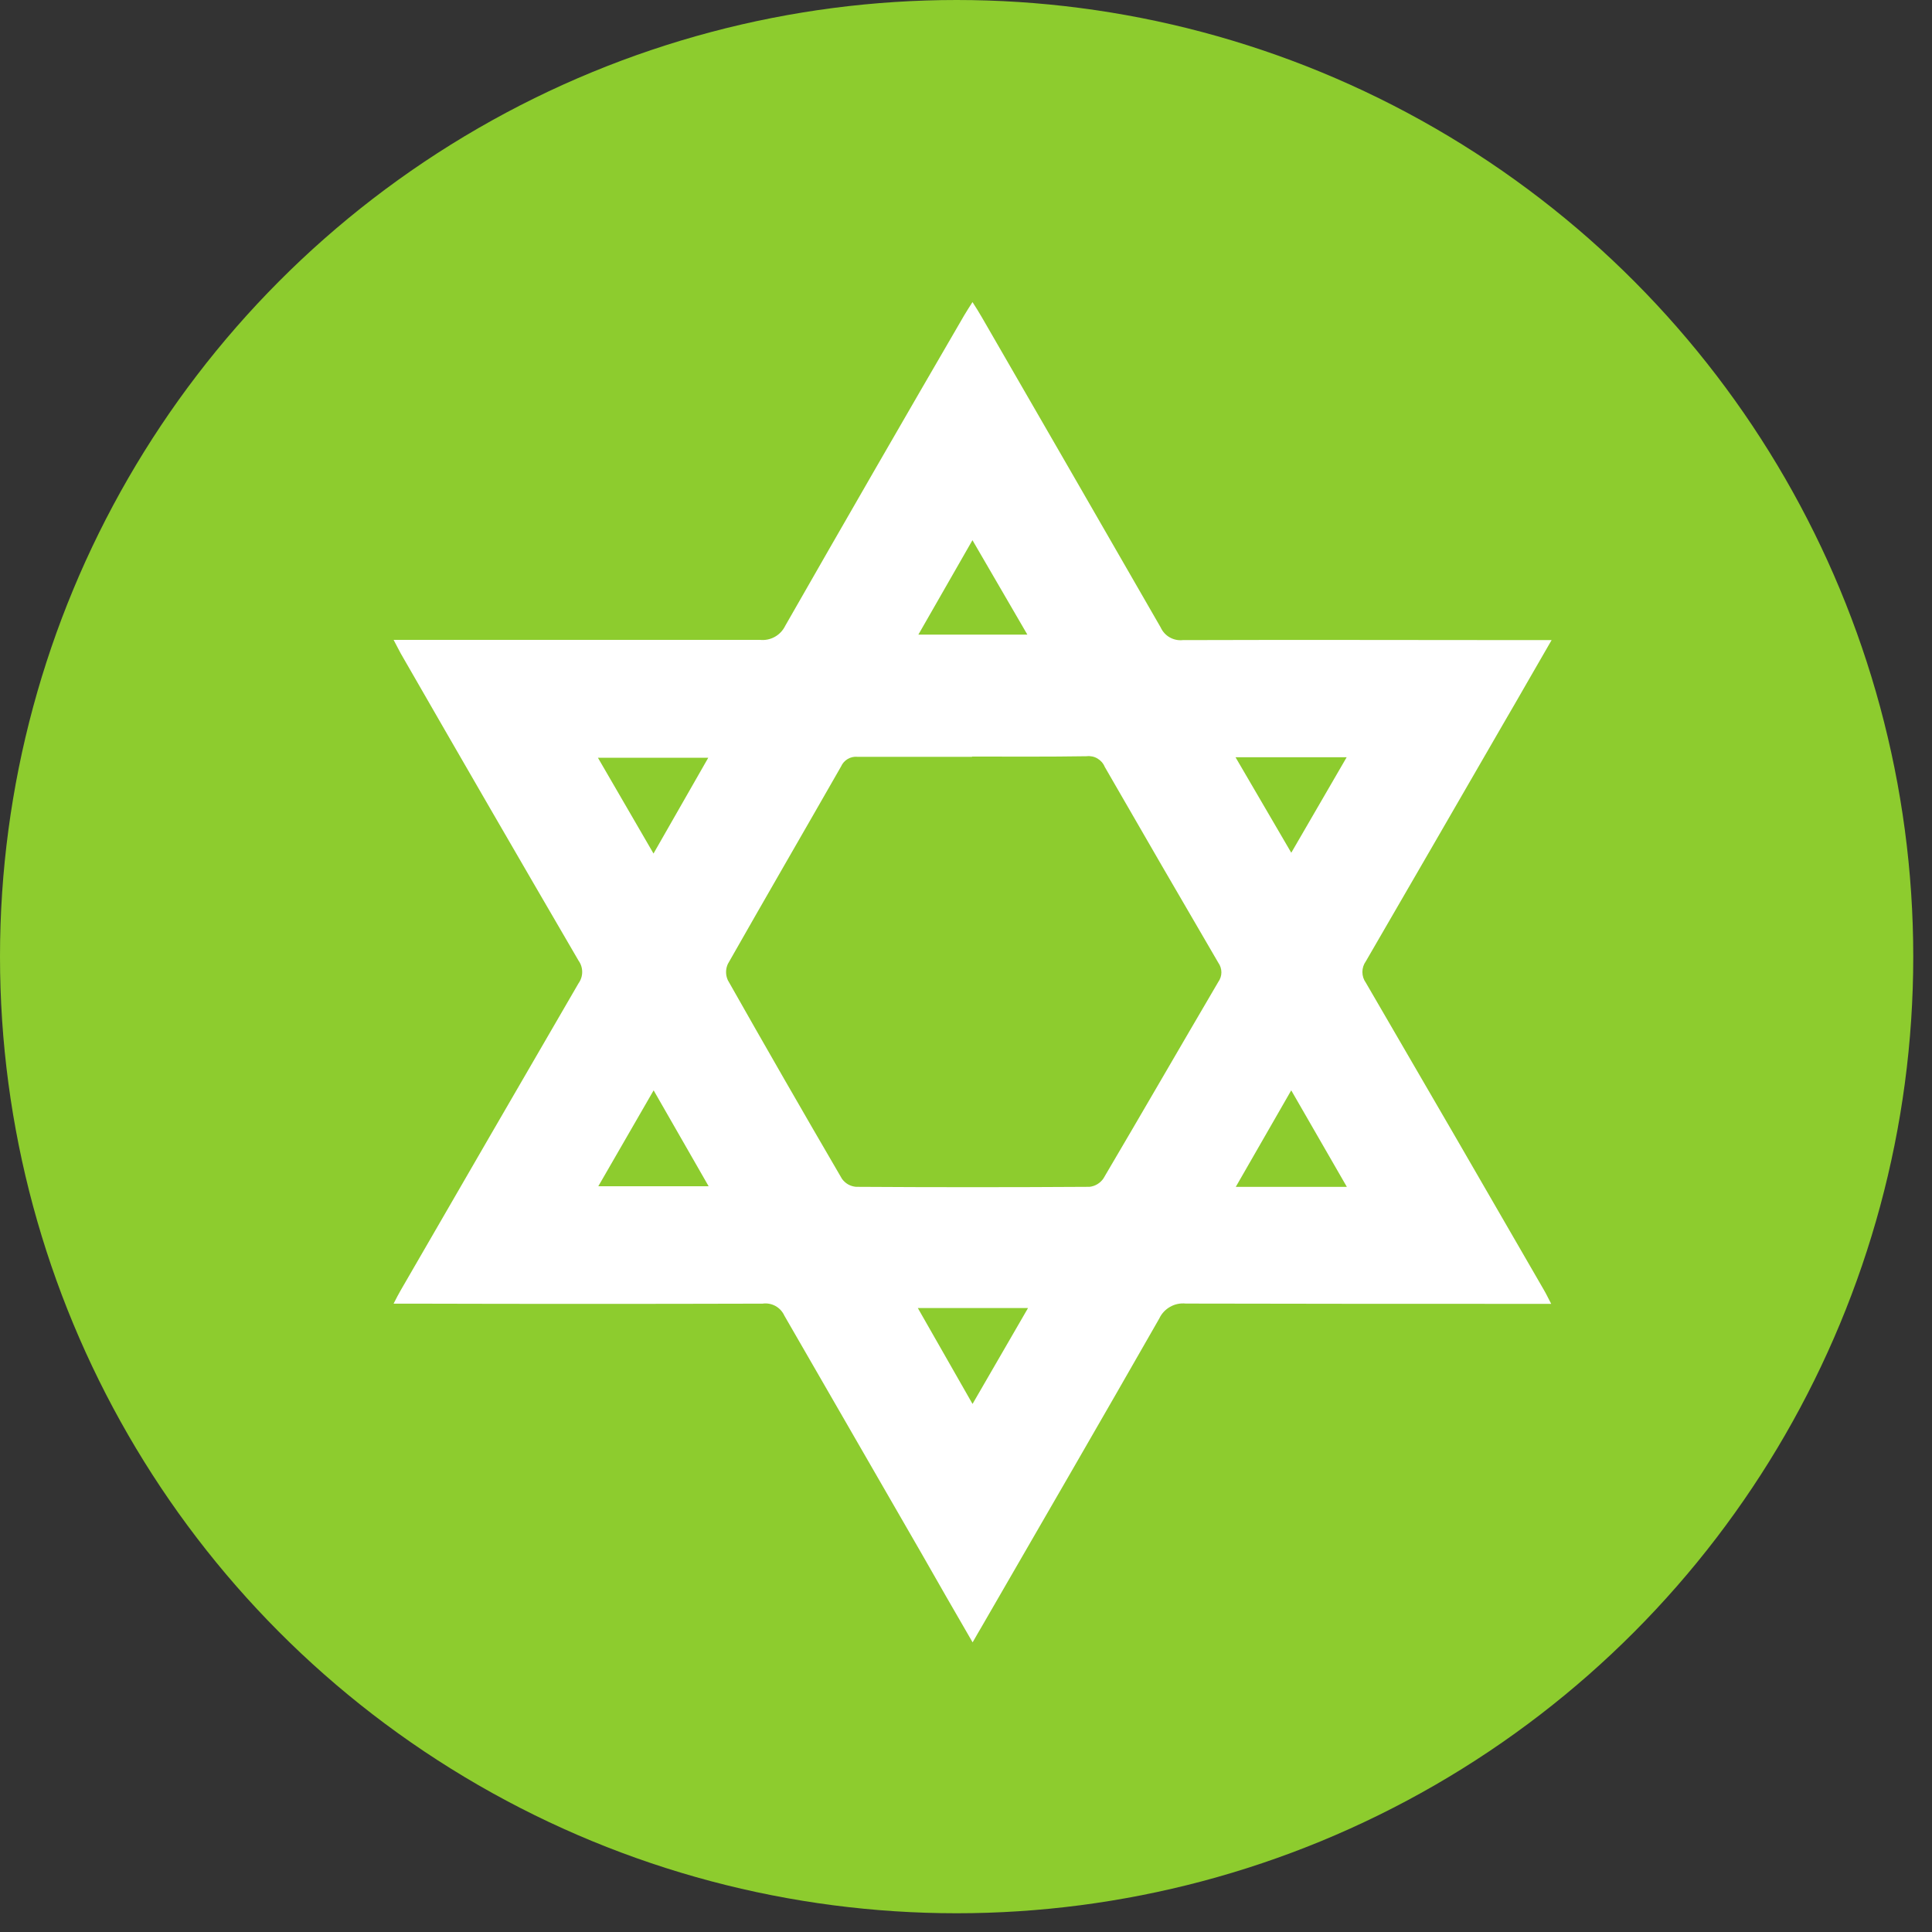
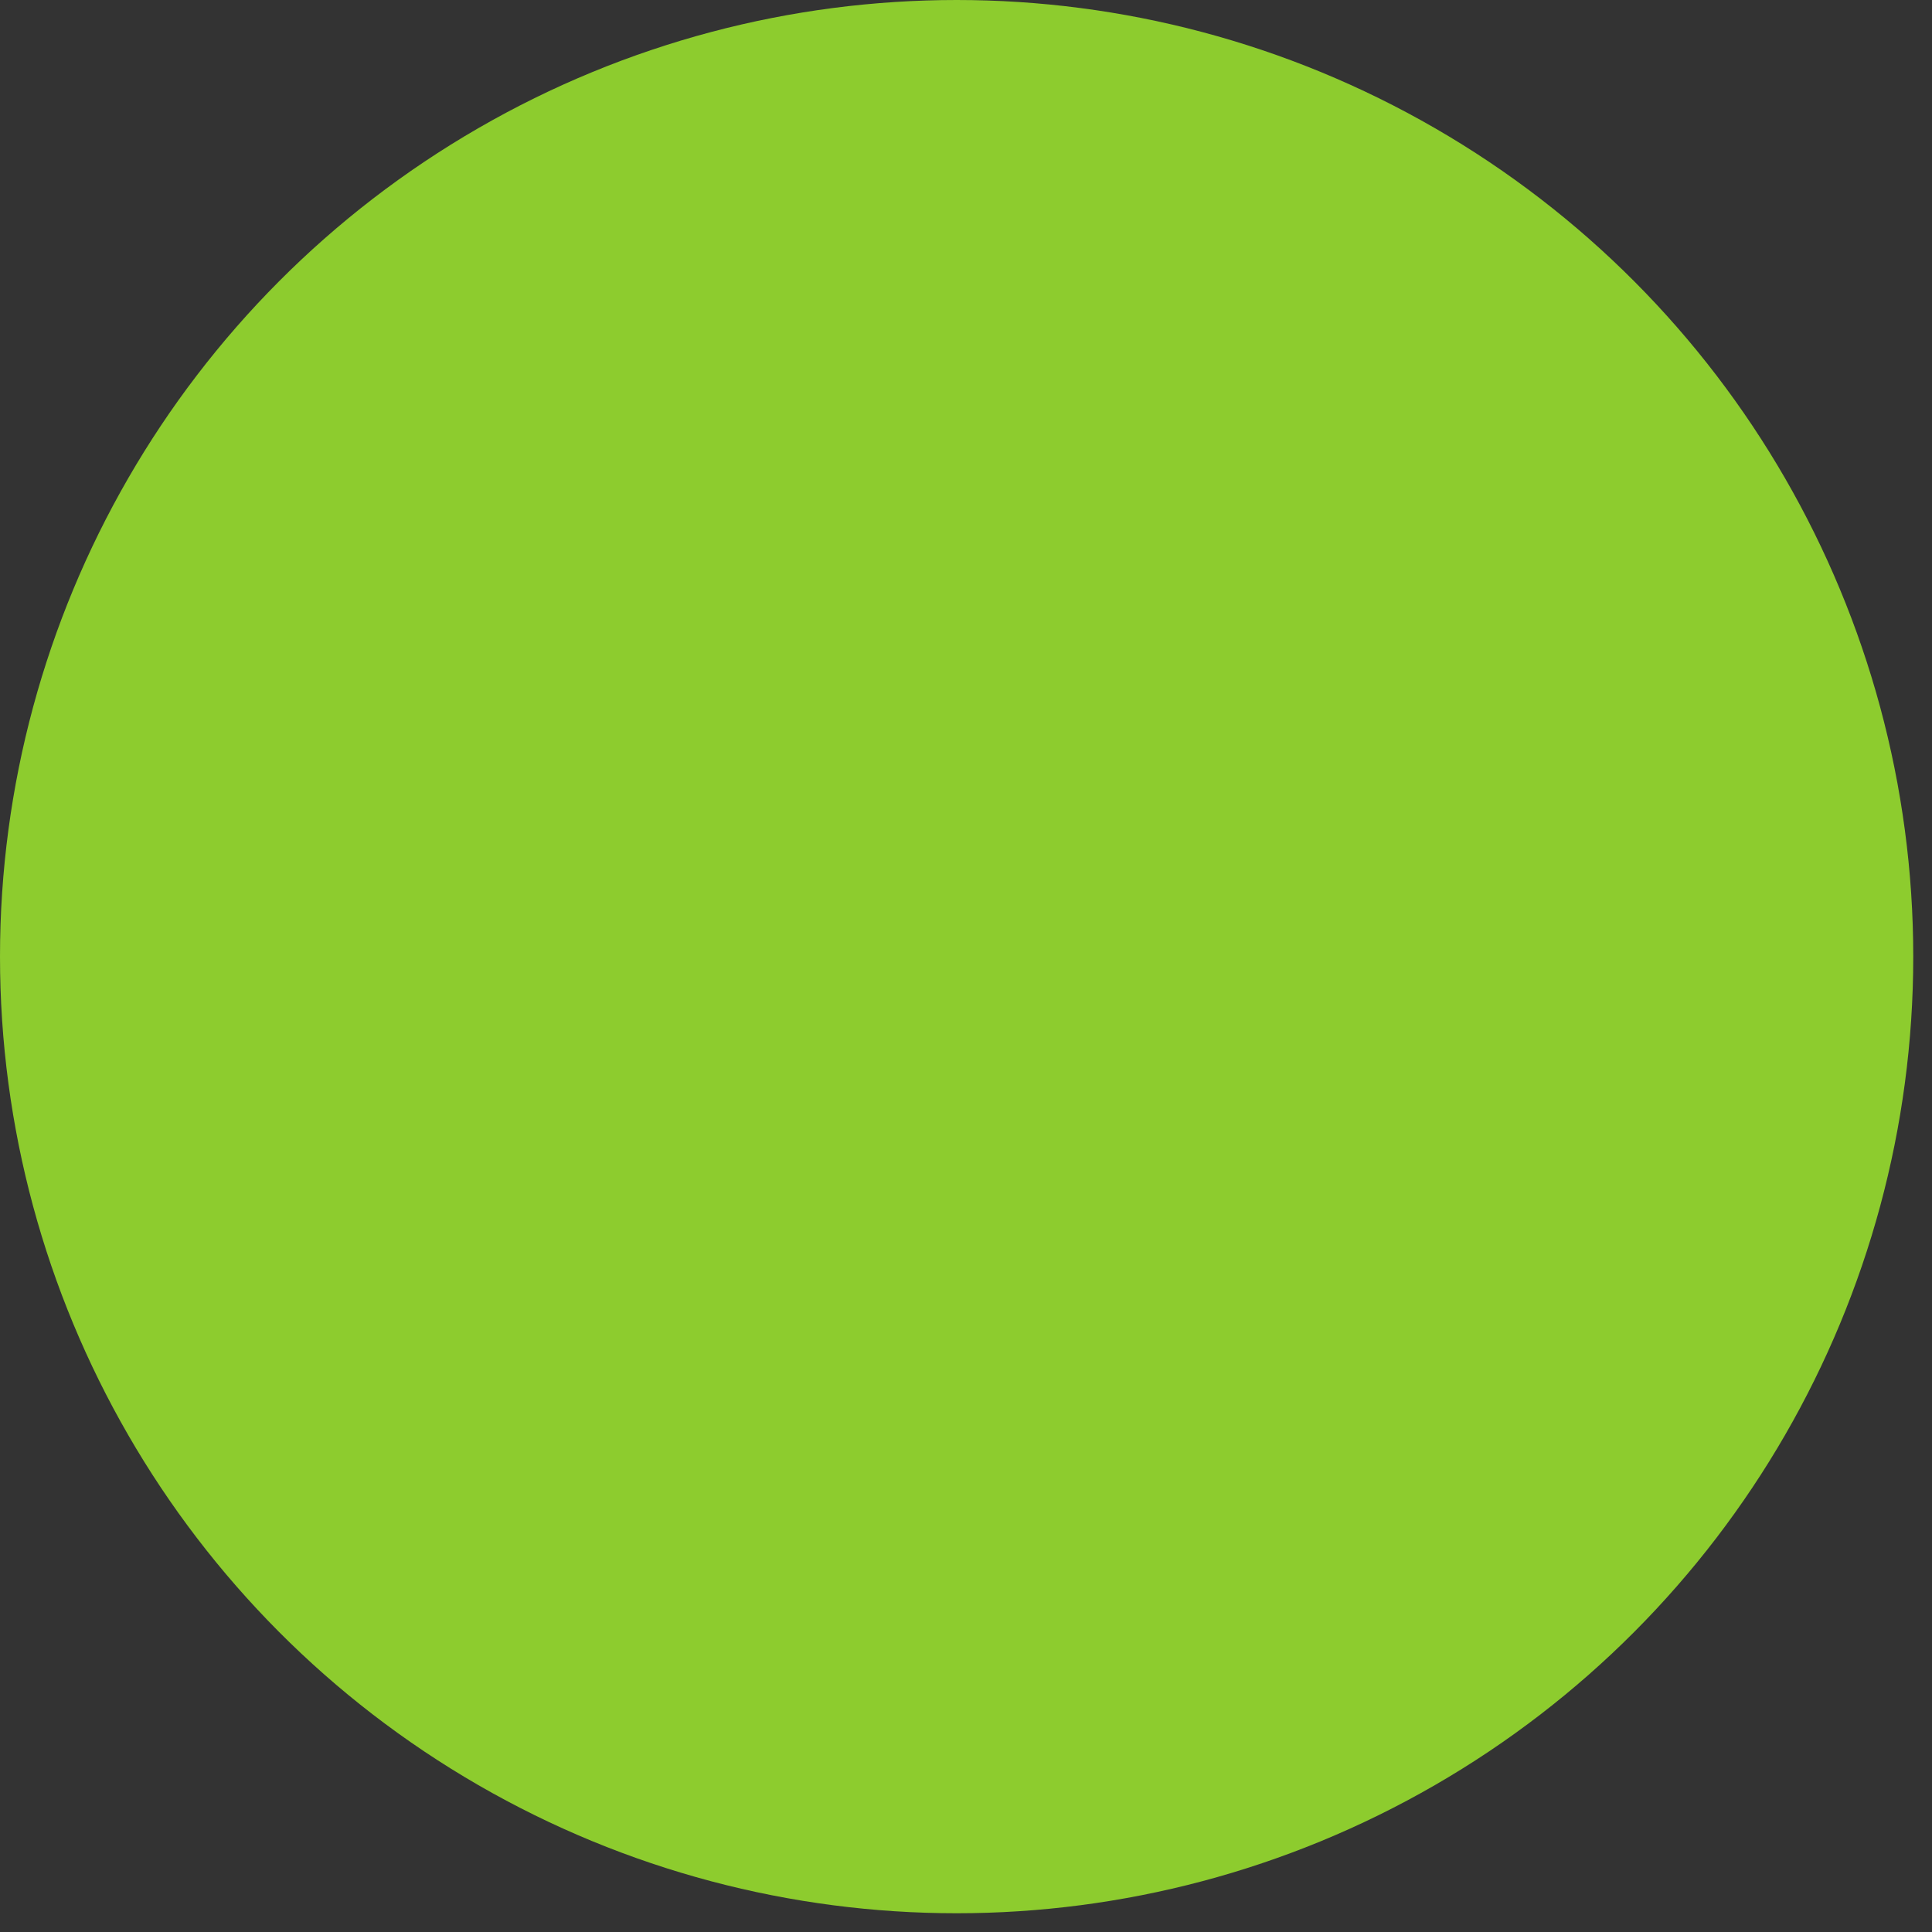
<svg xmlns="http://www.w3.org/2000/svg" width="47" height="47" viewBox="0 0 47 47" fill="none">
  <rect x="0" y="0" width="47" height="47" fill="#333333" stroke="none" />
  <circle cx="23.272" cy="23.272" r="23.272" fill="#8DCC2E" />
-   <path d="M23.661 39.954C23.223 39.196 22.816 38.494 22.418 37.791C21.304 35.863 20.192 33.935 19.081 32.005C19.036 31.906 18.96 31.824 18.865 31.771C18.769 31.719 18.659 31.698 18.551 31.714C15.715 31.722 12.877 31.722 10.039 31.714H9.575C9.645 31.576 9.694 31.483 9.748 31.389C11.188 28.896 12.631 26.407 14.074 23.921C14.132 23.84 14.163 23.744 14.163 23.645C14.163 23.546 14.132 23.449 14.074 23.369C12.625 20.883 11.183 18.392 9.748 15.895C9.698 15.804 9.654 15.714 9.575 15.566H10.007C12.834 15.566 15.659 15.566 18.486 15.566C18.612 15.58 18.74 15.554 18.85 15.492C18.961 15.43 19.049 15.335 19.104 15.221C20.544 12.701 21.994 10.186 23.454 7.675C23.509 7.579 23.572 7.486 23.658 7.349C23.748 7.487 23.82 7.605 23.886 7.719C25.339 10.233 26.789 12.748 28.236 15.264C28.282 15.365 28.358 15.45 28.455 15.505C28.552 15.56 28.664 15.584 28.774 15.572C31.612 15.562 34.45 15.572 37.288 15.572H37.746C37.332 16.283 36.954 16.953 36.571 17.607C35.459 19.533 34.345 21.459 33.228 23.384C33.173 23.46 33.143 23.552 33.143 23.646C33.143 23.74 33.173 23.832 33.228 23.908C34.675 26.393 36.118 28.883 37.557 31.378C37.613 31.473 37.661 31.574 37.736 31.719H37.291C34.476 31.719 31.662 31.719 28.848 31.712C28.715 31.698 28.582 31.725 28.466 31.791C28.35 31.856 28.257 31.956 28.201 32.077C26.773 34.578 25.328 37.069 23.887 39.563C23.824 39.672 23.759 39.78 23.661 39.954ZM23.65 18.411C22.72 18.411 21.79 18.411 20.86 18.411C20.777 18.403 20.694 18.422 20.622 18.464C20.55 18.507 20.493 18.571 20.46 18.647C19.544 20.25 18.617 21.847 17.706 23.451C17.678 23.513 17.663 23.58 17.663 23.648C17.663 23.716 17.678 23.783 17.706 23.845C18.62 25.461 19.546 27.072 20.483 28.678C20.523 28.733 20.573 28.779 20.632 28.813C20.691 28.846 20.757 28.866 20.824 28.872C22.717 28.884 24.611 28.884 26.507 28.872C26.574 28.864 26.639 28.842 26.697 28.807C26.755 28.772 26.805 28.725 26.843 28.669C27.78 27.079 28.703 25.48 29.637 23.888C29.686 23.819 29.713 23.738 29.713 23.654C29.713 23.57 29.686 23.488 29.637 23.419C28.712 21.836 27.792 20.248 26.876 18.657C26.841 18.571 26.778 18.499 26.698 18.452C26.619 18.405 26.526 18.386 26.434 18.397C25.504 18.412 24.574 18.405 23.644 18.405L23.65 18.411ZM25.009 31.821H22.328C22.778 32.608 23.205 33.357 23.659 34.154L25.009 31.821ZM14.546 18.434L15.898 20.764L17.23 18.434H14.546ZM30.057 18.422L31.413 20.745L32.761 18.421L30.057 18.422ZM17.239 28.858L15.901 26.525C15.445 27.315 15.009 28.069 14.555 28.858H17.239ZM32.765 28.873L31.412 26.525L30.063 28.873H32.765ZM22.341 15.439H24.993C24.54 14.659 24.112 13.92 23.657 13.141L22.341 15.439Z" fill="white" />
</svg>